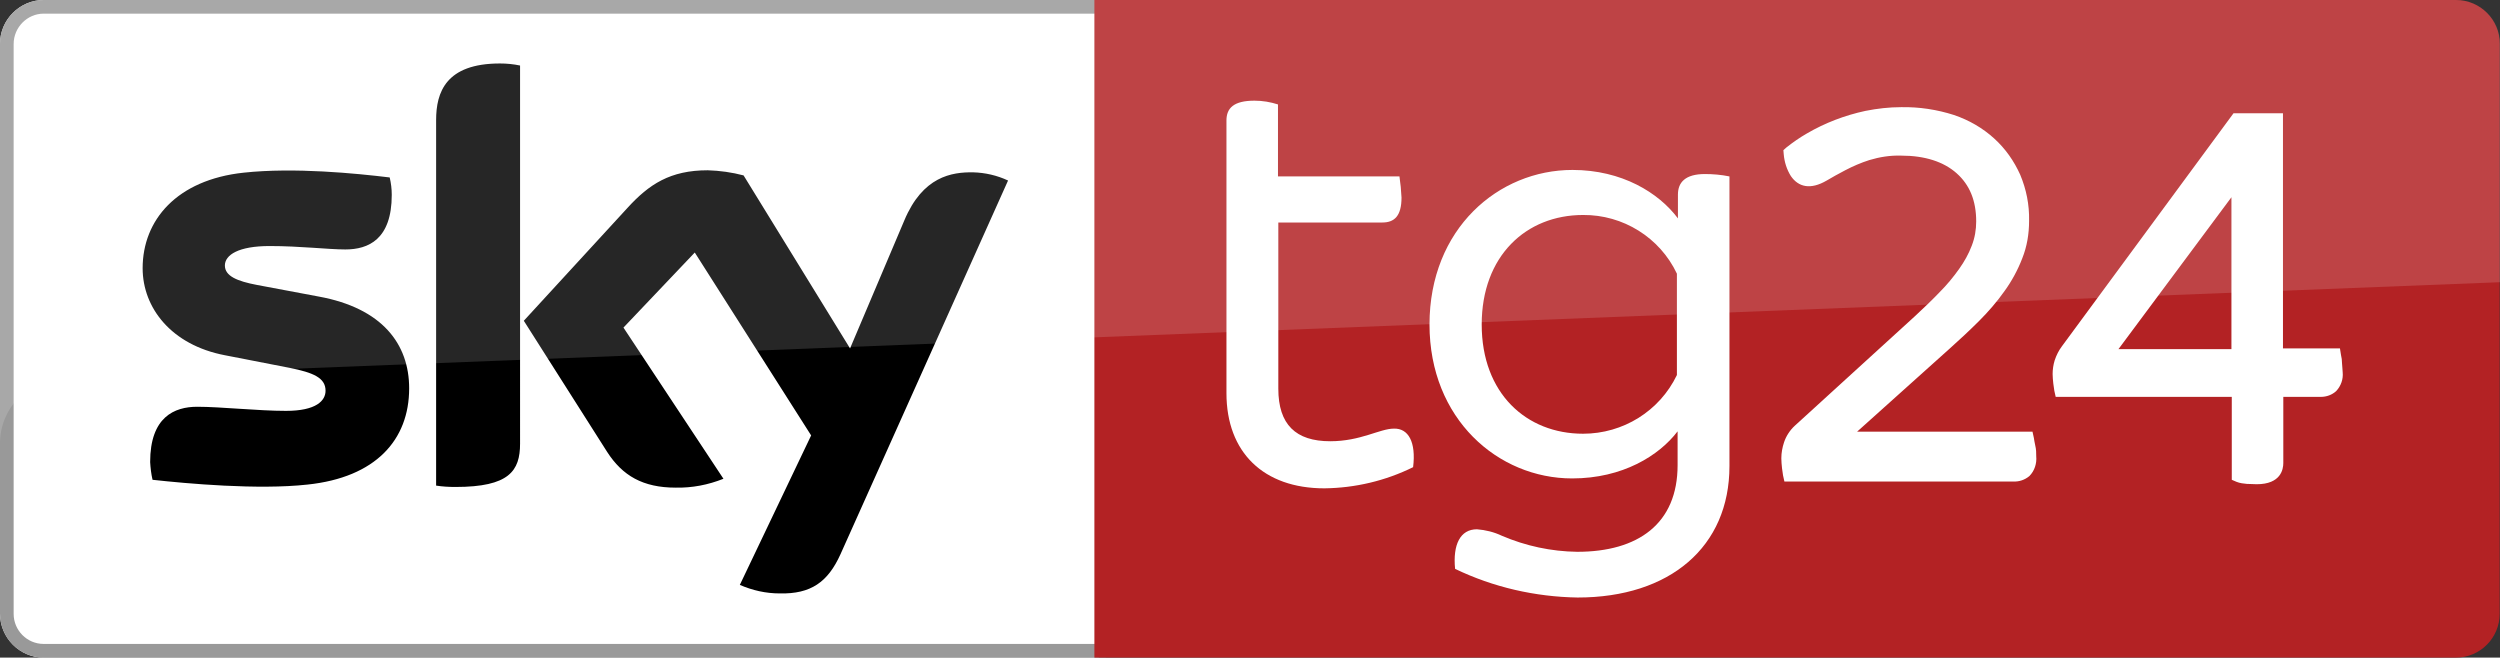
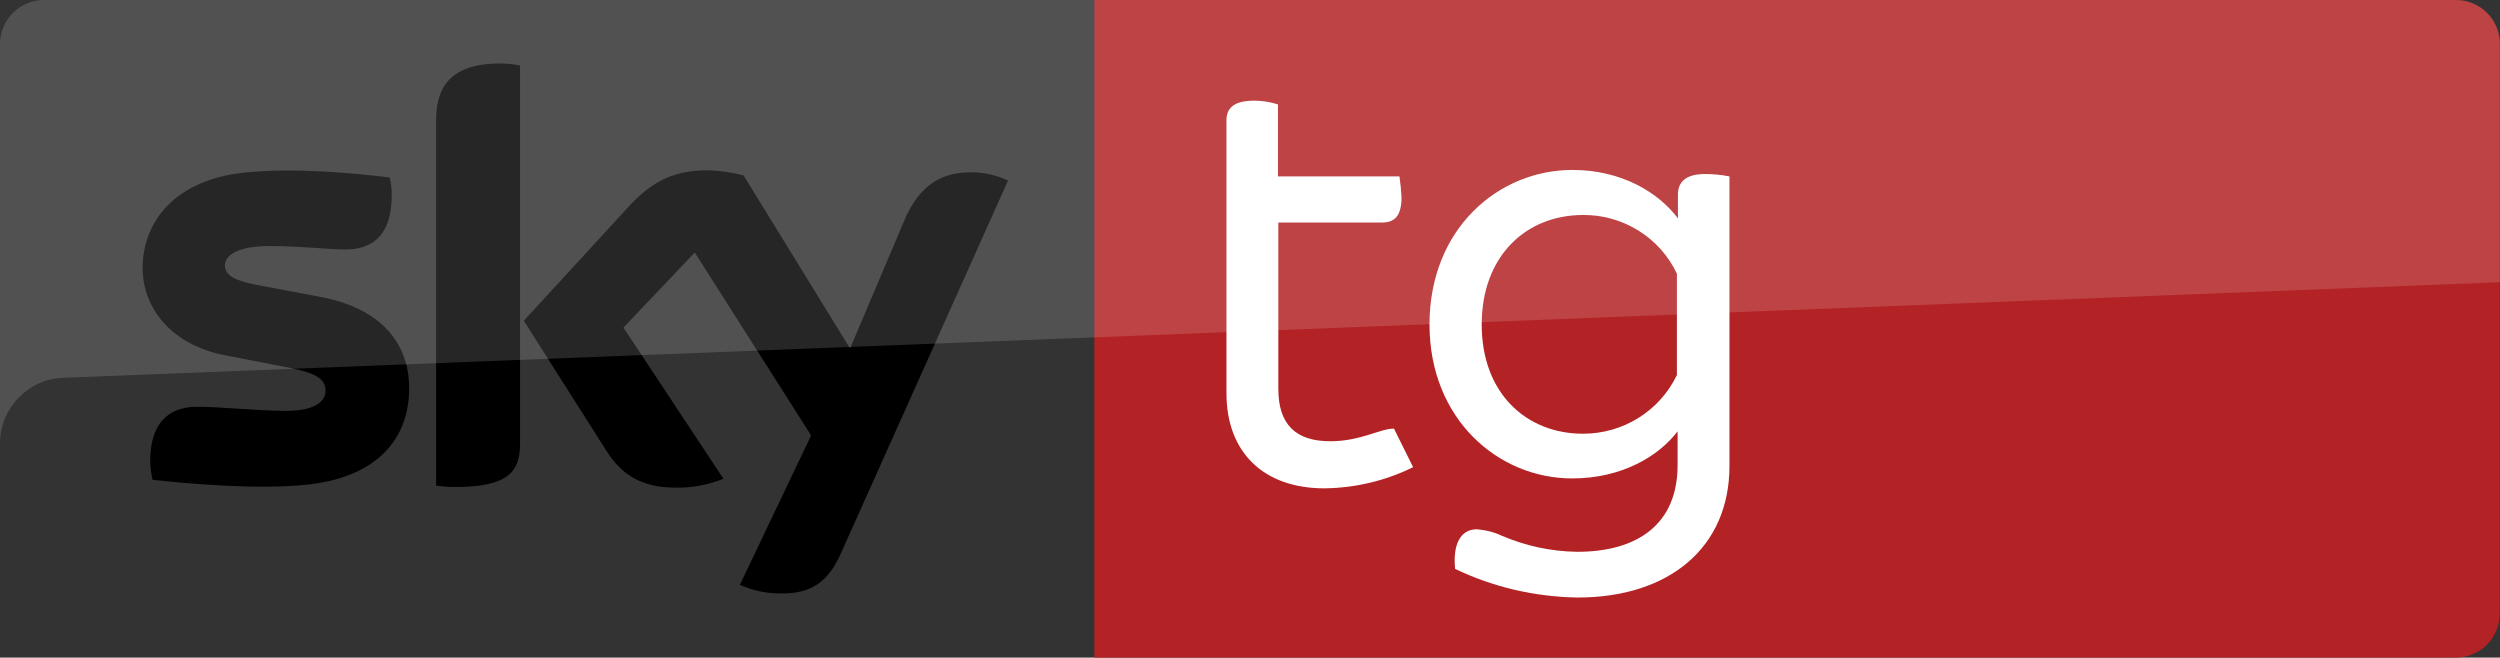
<svg xmlns="http://www.w3.org/2000/svg" version="1.1" id="svg4708" x="0px" y="0px" width="595.281px" height="156.581px" viewBox="0 342.655 595.281 156.581" xml:space="preserve">
  <rect x="0" y="342.655" width="595.281" height="156.581" fill="#333333" stroke="none" />
  <g>
-     <path fill="#FFFFFF" d="M261.725,342.655H10.401c-5.688,0-10.401,4.712-10.401,10.4v135.698c0,5.77,4.713,10.482,10.401,10.482 h251.243V342.655H261.725z" />
-     <path fill="#999999" d="M10.401,499.236H263.35v-3.252H10.401c-3.981,0-7.151-3.25-7.151-7.15V353.137 c0-3.982,3.25-7.232,7.151-7.232H263.35v-3.25H10.401c-5.688,0-10.401,4.712-10.401,10.4v135.698 C0,494.603,4.713,499.236,10.401,499.236z" />
    <path fill="#B32224" d="M584.798,342.655H260.587v156.581h324.211c5.77,0,10.4-4.713,10.4-10.402V353.137 C595.281,347.368,590.568,342.655,584.798,342.655z" />
    <path d="M97.426,435.125c0,12.27-7.963,21.207-24.214,22.914c-11.782,1.301-28.765-0.244-36.89-1.139 c-0.325-1.381-0.487-2.844-0.569-4.225c0-10.725,5.77-13.164,11.213-13.164c5.607,0,14.463,0.977,21.126,0.977 c7.232,0,9.426-2.438,9.426-4.795c0-3.088-2.925-4.307-8.532-5.443l-15.439-3.008c-12.757-2.438-19.583-11.294-19.583-20.72 c0-11.457,8.125-21.045,24.052-22.751c12.026-1.3,26.733,0.163,34.777,1.138c0.325,1.381,0.488,2.763,0.488,4.144 c0,10.645-5.607,13.001-11.051,13.001c-4.144,0-10.645-0.813-18.039-0.813c-7.394,0-10.645,2.112-10.645,4.631 s2.925,3.738,7.638,4.632l14.708,2.763C91.006,416.029,97.426,424.56,97.426,435.125L97.426,435.125z M123.834,448.289 c0,6.5-2.6,10.318-15.357,10.318c-1.544,0-3.088-0.08-4.632-0.324v-87.025c0-6.582,2.275-13.489,15.195-13.489 c1.625,0,3.25,0.163,4.794,0.488V448.289z M176.163,481.927c3.006,1.301,6.175,2.031,9.507,2.031 c7.395,0.162,11.457-2.682,14.464-9.344l39.896-88.975c-2.6-1.219-5.444-1.869-8.288-1.95c-5.119-0.082-12.026,0.975-16.414,11.457 l-12.92,30.47l-25.352-41.196c-2.763-0.731-5.688-1.137-8.532-1.219c-8.938,0-13.976,3.332-19.095,8.938l-24.702,26.896 l19.827,31.202c3.656,5.688,8.532,8.531,16.333,8.531c3.9,0.082,7.719-0.65,11.375-2.111l-23.808-35.997l16.982-17.876 l27.708,43.553L176.163,481.927z" />
-     <path fill="#FFFFFF" d="M336.48,453.894c-6.582,3.25-13.813,4.957-21.127,5.039c-14.463,0-23.319-8.533-23.319-22.672v-64.923 c0-2.925,1.706-4.713,6.663-4.713c1.949,0,3.818,0.325,5.605,0.894v17.145h28.928c0.244,1.625,0.406,3.331,0.488,5.038 c0,4.388-1.707,5.932-4.551,5.932h-24.783v39.571c0,8.533,4.145,12.514,12.352,12.514c7.313,0,11.781-3.006,15.193-3.006 C335.343,444.63,337.212,447.882,336.48,453.894z" />
+     <path fill="#FFFFFF" d="M336.48,453.894c-6.582,3.25-13.813,4.957-21.127,5.039c-14.463,0-23.319-8.533-23.319-22.672v-64.923 c0-2.925,1.706-4.713,6.663-4.713c1.949,0,3.818,0.325,5.605,0.894v17.145h28.928c0.244,1.625,0.406,3.331,0.488,5.038 c0,4.388-1.707,5.932-4.551,5.932h-24.783v39.571c0,8.533,4.145,12.514,12.352,12.514c7.313,0,11.781-3.006,15.193-3.006 z" />
    <path fill="#FFFFFF" d="M411.804,384.665v68.985c0,19.178-14.139,31.283-36.158,31.283c-10.076-0.162-20.07-2.438-29.172-6.824 c-0.568-5.77,1.219-9.426,5.201-9.426c2.031,0.162,4.063,0.65,5.932,1.543c5.688,2.438,11.781,3.738,17.957,3.82 c14.465,0,23.891-6.664,23.891-20.639v-8.045c-4.389,5.77-13.084,11.213-25.109,11.213c-17.633,0-33.965-14.139-33.965-36.646 c0-22.833,16.414-36.809,34.047-36.809c11.781,0,20.557,5.444,25.107,11.538v-5.688c0-2.844,1.707-4.875,6.42-4.875 C407.824,384.096,409.855,384.258,411.804,384.665L411.804,384.665z M399.291,407.822c-4.063-8.613-12.838-14.057-22.344-13.976 c-13.57,0-24.135,9.75-24.135,26.083c0,16.414,10.645,26.002,24.135,26.002c9.506,0,18.201-5.363,22.344-13.977V407.822z" />
-     <path fill="#FFFFFF" d="M531.332,389.621v36.16h-26.895L531.332,389.621z M557.66,429.111c0-0.65-0.082-1.299-0.244-1.949 l-0.244-1.545h-13.57v-55.985H531.82l-40.871,55.499c-0.732,0.975-1.301,2.111-1.707,3.33c-0.326,1.057-0.488,2.195-0.488,3.252 c0,0.73,0.082,1.461,0.162,2.273c0.082,0.732,0.164,1.301,0.244,1.707l0.326,1.463h41.928V456.9l1.137,0.488 c0.813,0.324,1.625,0.406,2.438,0.488c0.813,0,1.625,0.08,2.357,0.08c5.77,0,6.338-3.574,6.338-5.037v-15.764h8.938 c1.381,0,2.682-0.488,3.656-1.381c1.139-1.219,1.707-2.844,1.545-4.469C557.74,430.492,557.74,429.761,557.66,429.111 L557.66,429.111z M484.853,451.294c0.164,1.707-0.406,3.494-1.625,4.713c-1.057,0.893-2.438,1.381-3.818,1.299h-54.523 l-0.324-1.461c-0.082-0.488-0.162-1.057-0.244-1.707c-0.082-0.813-0.162-1.625-0.162-2.357c0-1.299,0.244-2.6,0.65-3.818 c0.486-1.463,1.381-2.844,2.518-3.9l28.604-26.083c2.111-1.95,4.143-3.9,5.932-5.769c1.705-1.706,3.25-3.575,4.631-5.525 c1.219-1.706,2.275-3.575,3.006-5.525c0.732-1.869,1.057-3.819,1.057-5.769c0-4.957-1.543-8.694-4.631-11.457 s-7.557-4.226-13.244-4.226c-2.602-0.081-5.119,0.325-7.559,1.057c-2.031,0.65-3.9,1.462-5.768,2.438 c-1.707,0.894-3.17,1.707-4.389,2.438c-3.9,2.275-6.744,1.543-8.531-1.057c-0.975-1.544-1.545-3.332-1.707-5.2l-0.08-0.975 l0.73-0.65c1.543-1.219,3.168-2.356,4.875-3.332c4.307-2.519,9.02-4.307,13.895-5.363c2.844-0.568,5.688-0.894,8.533-0.894 c4.305-0.082,8.531,0.569,12.594,1.869c3.576,1.219,6.826,3.088,9.588,5.607c2.682,2.438,4.713,5.363,6.176,8.613 c1.463,3.494,2.193,7.151,2.113,10.97c0,3.088-0.488,6.094-1.625,8.938c-1.057,2.763-2.52,5.444-4.227,7.801 c-1.787,2.519-3.818,4.875-6.012,7.069c-2.275,2.275-4.551,4.388-6.908,6.501l-22.182,19.906h41.766l0.324,1.463 c0.082,0.488,0.162,1.057,0.326,1.789C484.853,449.669,484.853,450.482,484.853,451.294z" />
    <path opacity="0.15" fill="#FFFFFF" d="M584.798,342.655H10.482C4.713,342.655,0,347.368,0,353.137 v95.069c0-8.369,6.744-15.357,15.114-15.602l580.167-22.751v-56.798C595.281,347.368,590.568,342.655,584.798,342.655z" />
  </g>
</svg>